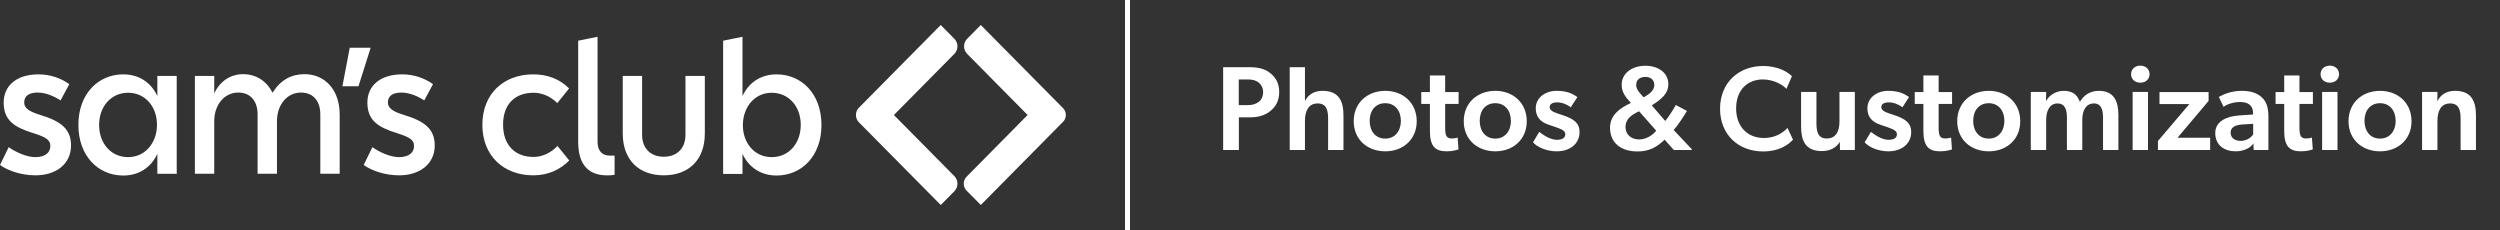
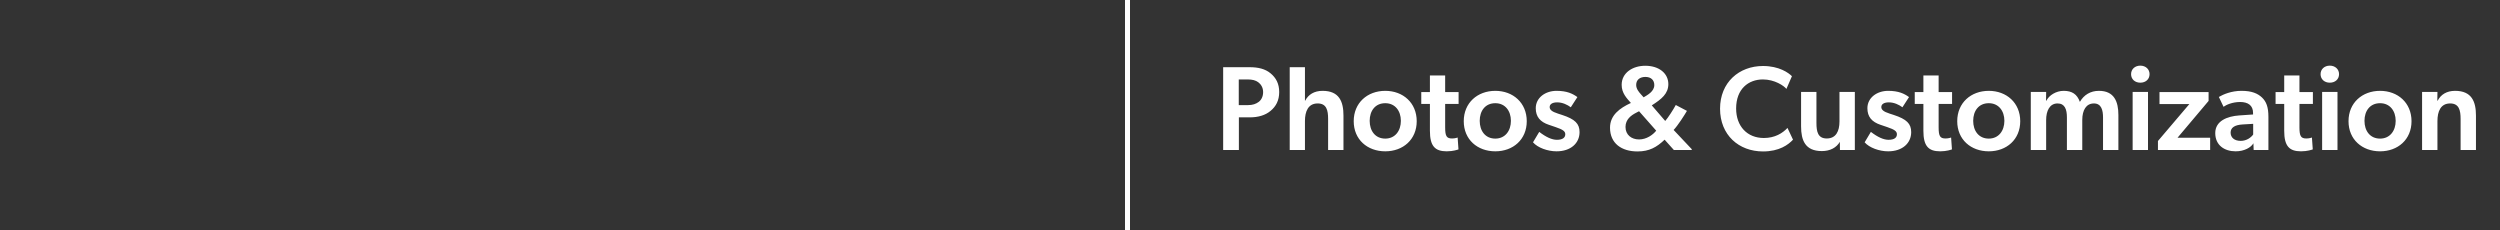
<svg xmlns="http://www.w3.org/2000/svg" width="500" height="46" viewBox="0 0 500 46" fill="none">
  <rect x="0" y="0" width="500" height="46" fill="#333333" stroke="none" />
-   <path transform="translate(0,5)" fill-rule="evenodd" clip-rule="evenodd" d="M196.157 0L212.606 16.624C213.356 17.383 213.356 18.611 212.607 19.369L196.162 35.998L193.322 33.129C192.56 32.358 192.56 31.109 193.322 30.339L205.526 17.998L193.426 5.769C192.604 4.939 192.604 3.592 193.426 2.762L196.157 0ZM190.864 2.749L188.145 0.001L171.783 16.547C170.988 17.351 170.988 18.655 171.783 19.459L188.15 36L190.866 33.253C191.696 32.414 191.696 31.054 190.866 30.215L178.781 18.002L190.865 5.782C191.693 4.945 191.693 3.587 190.864 2.749ZM160.151 19.969C160.151 23.648 157.789 26.427 154.344 26.427C150.937 26.427 148.575 23.648 148.575 20.047C148.575 16.408 150.937 13.551 154.344 13.551C157.789 13.551 160.151 16.329 160.151 19.969ZM148.498 25.761C149.815 28.618 152.331 30.105 155.312 30.105C160.306 30.105 164.293 26.231 164.293 20.008C164.293 13.746 160.306 9.872 155.312 9.872C152.331 9.872 149.815 11.359 148.498 14.216V2.358L144.627 3.141V29.792H148.498V25.761ZM115.637 23.374C115.637 28.11 117.844 30.223 121.832 30.067C122.18 30.067 122.567 30.027 122.916 29.95V26.114H121.909C120.516 26.114 119.509 25.253 119.509 23.374V2.358L115.637 3.141V23.374ZM69.951 4.549H74.132L71.693 12.259H68.48L69.951 4.549ZM51.52 29.753H55.392V19.226C55.392 16.017 57.366 13.512 60.192 13.512C62.786 13.512 64.064 15.39 64.064 17.856V29.753H67.935V17.895C67.935 12.925 64.954 9.833 60.889 9.833C58.295 9.833 56.127 10.968 54.501 13.551C53.34 11.202 51.211 9.833 48.617 9.833C46.139 9.833 44.01 11.202 42.849 13.668V10.185H38.977V29.753H42.849V19.226C42.849 16.017 44.823 13.512 47.649 13.512C50.243 13.512 51.52 15.39 51.52 17.856V29.753ZM0 27.992L1.742 24.43C3.02 25.37 5.304 26.427 7.046 26.427C9.214 26.427 10.066 25.37 10.066 24.235C10.104 22.904 9.02 22.395 6.736 21.652C2.904 20.478 0.736 19.108 0.736 15.508C0.736 12.22 3.213 9.872 7.704 9.872C10.027 9.872 12.156 10.615 13.86 11.829L12.117 15.077C11.111 14.451 9.407 13.511 7.51 13.511C5.846 13.511 4.839 14.177 4.839 15.468C4.839 16.525 5.575 17.229 8.014 17.973C12.156 19.225 14.208 20.791 14.208 24.078C14.208 27.796 11.227 30.066 7.084 30.066C4.258 30.066 1.549 29.127 0 27.992ZM25.628 13.551C22.183 13.551 19.821 16.33 19.821 20.009C19.821 23.649 22.183 26.427 25.628 26.427C29.035 26.427 31.397 23.57 31.397 19.931C31.397 16.33 29.035 13.551 25.628 13.551ZM31.472 25.762C30.156 28.619 27.64 30.106 24.659 30.106C19.665 30.106 15.677 26.232 15.677 19.97C15.677 13.747 19.665 9.873 24.659 9.873C27.64 9.873 30.156 11.36 31.472 14.217V10.186H35.344V29.754H31.472V25.762ZM74.482 24.43L72.74 27.992C74.289 29.127 76.999 30.066 79.825 30.066C83.967 30.066 86.948 27.796 86.948 24.078C86.948 20.791 84.896 19.225 80.754 17.973C78.315 17.229 77.579 16.525 77.579 15.468C77.579 14.177 78.586 13.511 80.251 13.511C82.148 13.511 83.851 14.451 84.858 15.077L86.6 11.829C84.896 10.615 82.767 9.872 80.444 9.872C75.954 9.872 73.476 12.22 73.476 15.508C73.476 19.108 75.644 20.478 79.476 21.652C81.76 22.395 82.844 22.904 82.806 24.235C82.806 25.37 81.954 26.427 79.786 26.427C78.044 26.427 75.76 25.37 74.482 24.43ZM96.473 19.97C96.473 13.747 100.732 9.872 106.655 9.872C109.442 9.872 111.92 10.772 113.817 12.69L111.455 15.625C109.984 14.138 108.242 13.551 106.693 13.551C103.132 13.551 100.615 15.703 100.615 19.93C100.615 24.157 103.132 26.387 106.693 26.387C108.242 26.387 109.984 25.762 111.494 24.196L113.855 27.092C111.958 29.009 109.519 30.066 106.655 30.066C100.77 30.066 96.473 26.192 96.473 19.97ZM124.55 21.691V10.185H128.421V22.004C128.421 24.587 130.047 26.348 132.757 26.348C135.467 26.348 137.093 24.587 137.093 22.004V10.185H140.964V21.691C140.964 27.053 137.673 30.066 132.757 30.066C127.84 30.066 124.55 27.053 124.55 21.691Z" fill="white" />
  <line transform="translate(225,0)" x1="0.5" y1="46" x2="0.5" y2="-2.18557e-08" stroke="white" />
  <path transform="translate(235,-5)" d="M9.632 18.44V35H12.776V28.472H14.96C16.616 28.472 18.056 28.064 19.112 27.176C20.192 26.288 20.84 25.088 20.84 23.408C20.84 21.728 20.192 20.552 19.112 19.664C18.056 18.776 16.616 18.44 14.96 18.44H9.632ZM14.576 26.024H12.752V20.888H14.504C15.464 20.888 16.112 21.056 16.64 21.44C17.168 21.824 17.624 22.496 17.624 23.408C17.624 24.344 17.24 25.016 16.712 25.4C16.184 25.784 15.536 26.024 14.576 26.024ZM29.518 23.168C27.838 23.168 26.662 23.912 26.038 25.136H25.99V18.44H22.942V35H25.99V29.216C25.99 27.272 26.638 25.688 28.534 25.688C30.31 25.688 30.622 27.056 30.622 28.784V35H33.694V28.112C33.694 25.328 32.854 23.168 29.518 23.168ZM42.055 35.264C45.607 35.264 48.343 32.912 48.343 29.24C48.343 25.568 45.607 23.168 42.055 23.168C38.479 23.168 35.743 25.568 35.743 29.24C35.743 32.912 38.479 35.264 42.055 35.264ZM45.175 29.168C45.175 31.16 44.023 32.72 42.055 32.72C40.039 32.72 38.935 31.16 38.935 29.168C38.935 27.176 40.039 25.64 42.055 25.64C44.023 25.64 45.175 27.176 45.175 29.168ZM54.031 30.488V25.784H56.719V23.408H54.031V20.096H50.983V23.408H49.255V25.784H50.983V31.16C50.983 34.184 51.967 35.264 54.343 35.264C55.639 35.264 56.551 34.928 56.695 34.88L56.527 32.504C56.527 32.504 56.047 32.696 55.423 32.696C54.343 32.696 54.031 32.264 54.031 30.488ZM64.063 35.264C67.615 35.264 70.351 32.912 70.351 29.24C70.351 25.568 67.615 23.168 64.063 23.168C60.487 23.168 57.751 25.568 57.751 29.24C57.751 32.912 60.487 35.264 64.063 35.264ZM67.183 29.168C67.183 31.16 66.031 32.72 64.063 32.72C62.047 32.72 60.943 31.16 60.943 29.168C60.943 27.176 62.047 25.64 64.063 25.64C66.031 25.64 67.183 27.176 67.183 29.168ZM79.159 26.456L80.479 24.416C79.519 23.72 78.367 23.168 76.303 23.168C74.071 23.168 72.151 24.536 72.151 26.648C72.151 28.352 73.039 29.384 74.767 29.96L76.111 30.416C77.599 30.92 78.055 31.256 78.055 31.856C78.055 32.528 77.527 32.96 76.375 32.96C75.391 32.96 74.215 32.432 72.847 31.376L71.599 33.464C72.535 34.544 74.527 35.264 76.303 35.264C79.159 35.264 80.911 33.632 80.911 31.424C80.911 29.744 79.999 28.832 77.431 27.992L76.615 27.728C75.319 27.32 74.935 26.912 74.935 26.408C74.935 25.856 75.439 25.472 76.447 25.472C77.503 25.472 78.487 25.952 79.159 26.456ZM97.924 32.936L99.772 35H103.348V34.832L99.724 30.992C100.612 30.056 101.932 27.968 102.388 27.176L100.156 26C99.7 26.864 98.572 28.616 98.044 29.192L95.356 26.072C97.324 24.824 98.668 23.72 98.668 21.824C98.668 19.664 96.796 18.152 94.06 18.152C91.516 18.152 89.332 19.568 89.332 21.968C89.332 23.648 90.364 24.656 91.18 25.592C88.948 26.624 87.004 28.04 87.004 30.536C87.004 33.68 89.308 35.288 92.5 35.288C94.852 35.288 96.34 34.448 97.924 32.936ZM93.724 24.464L93.124 23.792C92.764 23.384 92.236 22.76 92.236 21.992C92.236 20.912 93.028 20.384 94.084 20.384C95.212 20.384 95.86 21.032 95.86 22.016C95.86 23.288 94.492 24.008 93.724 24.464ZM92.212 27.56L92.812 27.248L96.244 31.136C95.572 31.976 94.3 32.888 92.812 32.888C91.3 32.888 90.1 31.976 90.1 30.392C90.1 28.88 91.228 28.064 92.212 27.56ZM123.602 32.936L122.498 30.584C121.514 31.64 119.978 32.6 117.77 32.6C114.458 32.6 112.226 30.272 112.226 26.696C112.226 22.784 114.698 20.888 117.578 20.888C119.93 20.888 121.802 22.16 122.282 22.784L123.386 20.24C122.714 19.568 120.842 18.2 117.602 18.2C112.802 18.2 109.01 21.488 109.01 26.744C109.01 32 112.754 35.288 117.602 35.288C120.866 35.288 122.666 33.944 123.602 32.936ZM128.288 29.6V23.384H125.216V30.272C125.216 33.056 126.032 35.216 129.368 35.216C131.048 35.216 132.296 34.52 132.968 33.368L132.992 35H135.968V23.384H132.896V29.288C132.896 31.232 132.2 32.696 130.352 32.696C128.576 32.696 128.288 31.328 128.288 29.6ZM145.487 26.456L146.807 24.416C145.847 23.72 144.695 23.168 142.631 23.168C140.399 23.168 138.479 24.536 138.479 26.648C138.479 28.352 139.367 29.384 141.095 29.96L142.439 30.416C143.927 30.92 144.383 31.256 144.383 31.856C144.383 32.528 143.855 32.96 142.703 32.96C141.719 32.96 140.543 32.432 139.175 31.376L137.927 33.464C138.863 34.544 140.855 35.264 142.631 35.264C145.487 35.264 147.239 33.632 147.239 31.424C147.239 29.744 146.327 28.832 143.759 27.992L142.943 27.728C141.647 27.32 141.263 26.912 141.263 26.408C141.263 25.856 141.767 25.472 142.775 25.472C143.831 25.472 144.815 25.952 145.487 26.456ZM152.726 30.488V25.784H155.414V23.408H152.726V20.096H149.678V23.408H147.95V25.784H149.678V31.16C149.678 34.184 150.662 35.264 153.038 35.264C154.334 35.264 155.246 34.928 155.39 34.88L155.222 32.504C155.222 32.504 154.742 32.696 154.118 32.696C153.038 32.696 152.726 32.264 152.726 30.488ZM162.758 35.264C166.31 35.264 169.046 32.912 169.046 29.24C169.046 25.568 166.31 23.168 162.758 23.168C159.182 23.168 156.446 25.568 156.446 29.24C156.446 32.912 159.182 35.264 162.758 35.264ZM165.878 29.168C165.878 31.16 164.726 32.72 162.758 32.72C160.742 32.72 159.638 31.16 159.638 29.168C159.638 27.176 160.742 25.64 162.758 25.64C164.726 25.64 165.878 27.176 165.878 29.168ZM185.606 28.496V35H188.678V27.992C188.678 25.328 187.838 23.168 184.79 23.168C183.11 23.168 181.79 23.96 180.974 25.376C180.422 23.84 179.414 23.168 177.734 23.168C176.222 23.168 174.806 24.056 174.278 25.136H174.206L174.23 23.384H171.158V35H174.23V29C174.23 27.176 174.926 25.688 176.51 25.688C177.974 25.688 178.382 26.888 178.382 28.472V35H181.454V29C181.454 27.008 182.246 25.688 183.782 25.688C185.294 25.688 185.606 27.08 185.606 28.496ZM193.064 21.536C194.144 21.536 194.912 20.84 194.912 19.832C194.912 18.848 194.144 18.128 193.064 18.128C191.984 18.128 191.216 18.848 191.216 19.832C191.216 20.84 191.984 21.536 193.064 21.536ZM191.528 23.384V35H194.6V23.384H191.528ZM196.589 33.2V35H207.029V32.552H200.501L206.717 25.184V23.408H196.901V25.808H202.877L196.589 33.2ZM215.683 33.656L215.731 35H218.683V28.352C218.683 26.384 218.251 25.328 217.411 24.512C216.547 23.696 215.371 23.168 213.307 23.168C211.291 23.168 209.659 23.864 208.771 24.392L209.707 26.36C210.211 25.976 211.483 25.4 213.019 25.4C214.627 25.4 215.611 26.096 215.611 27.584V27.896L212.827 28.088C210.427 28.256 208.051 29.192 208.051 31.616C208.051 34.04 209.875 35.264 212.131 35.264C213.859 35.264 215.203 34.496 215.683 33.656ZM213.547 29.888L215.635 29.768V31.904C215.227 32.48 214.339 33.176 213.139 33.176C211.867 33.176 211.123 32.504 211.123 31.52C211.123 30.536 211.915 29.984 213.547 29.888ZM224.89 30.488V25.784H227.578V23.408H224.89V20.096H221.842V23.408H220.114V25.784H221.842V31.16C221.842 34.184 222.826 35.264 225.202 35.264C226.498 35.264 227.41 34.928 227.554 34.88L227.386 32.504C227.386 32.504 226.906 32.696 226.282 32.696C225.202 32.696 224.89 32.264 224.89 30.488ZM230.962 21.536C232.042 21.536 232.81 20.84 232.81 19.832C232.81 18.848 232.042 18.128 230.962 18.128C229.882 18.128 229.114 18.848 229.114 19.832C229.114 20.84 229.882 21.536 230.962 21.536ZM229.426 23.384V35H232.498V23.384H229.426ZM241.016 35.264C244.568 35.264 247.304 32.912 247.304 29.24C247.304 25.568 244.568 23.168 241.016 23.168C237.44 23.168 234.704 25.568 234.704 29.24C234.704 32.912 237.44 35.264 241.016 35.264ZM244.136 29.168C244.136 31.16 242.984 32.72 241.016 32.72C239 32.72 237.896 31.16 237.896 29.168C237.896 27.176 239 25.64 241.016 25.64C242.984 25.64 244.136 27.176 244.136 29.168ZM257.12 28.784V35H260.192V28.112C260.192 25.328 259.352 23.168 256.016 23.168C254.336 23.168 253.16 23.912 252.536 25.136H252.464L252.488 23.384H249.416V35H252.488V29.216C252.488 27.272 253.136 25.688 255.032 25.688C256.808 25.688 257.12 27.056 257.12 28.784Z" fill="white" />
</svg>